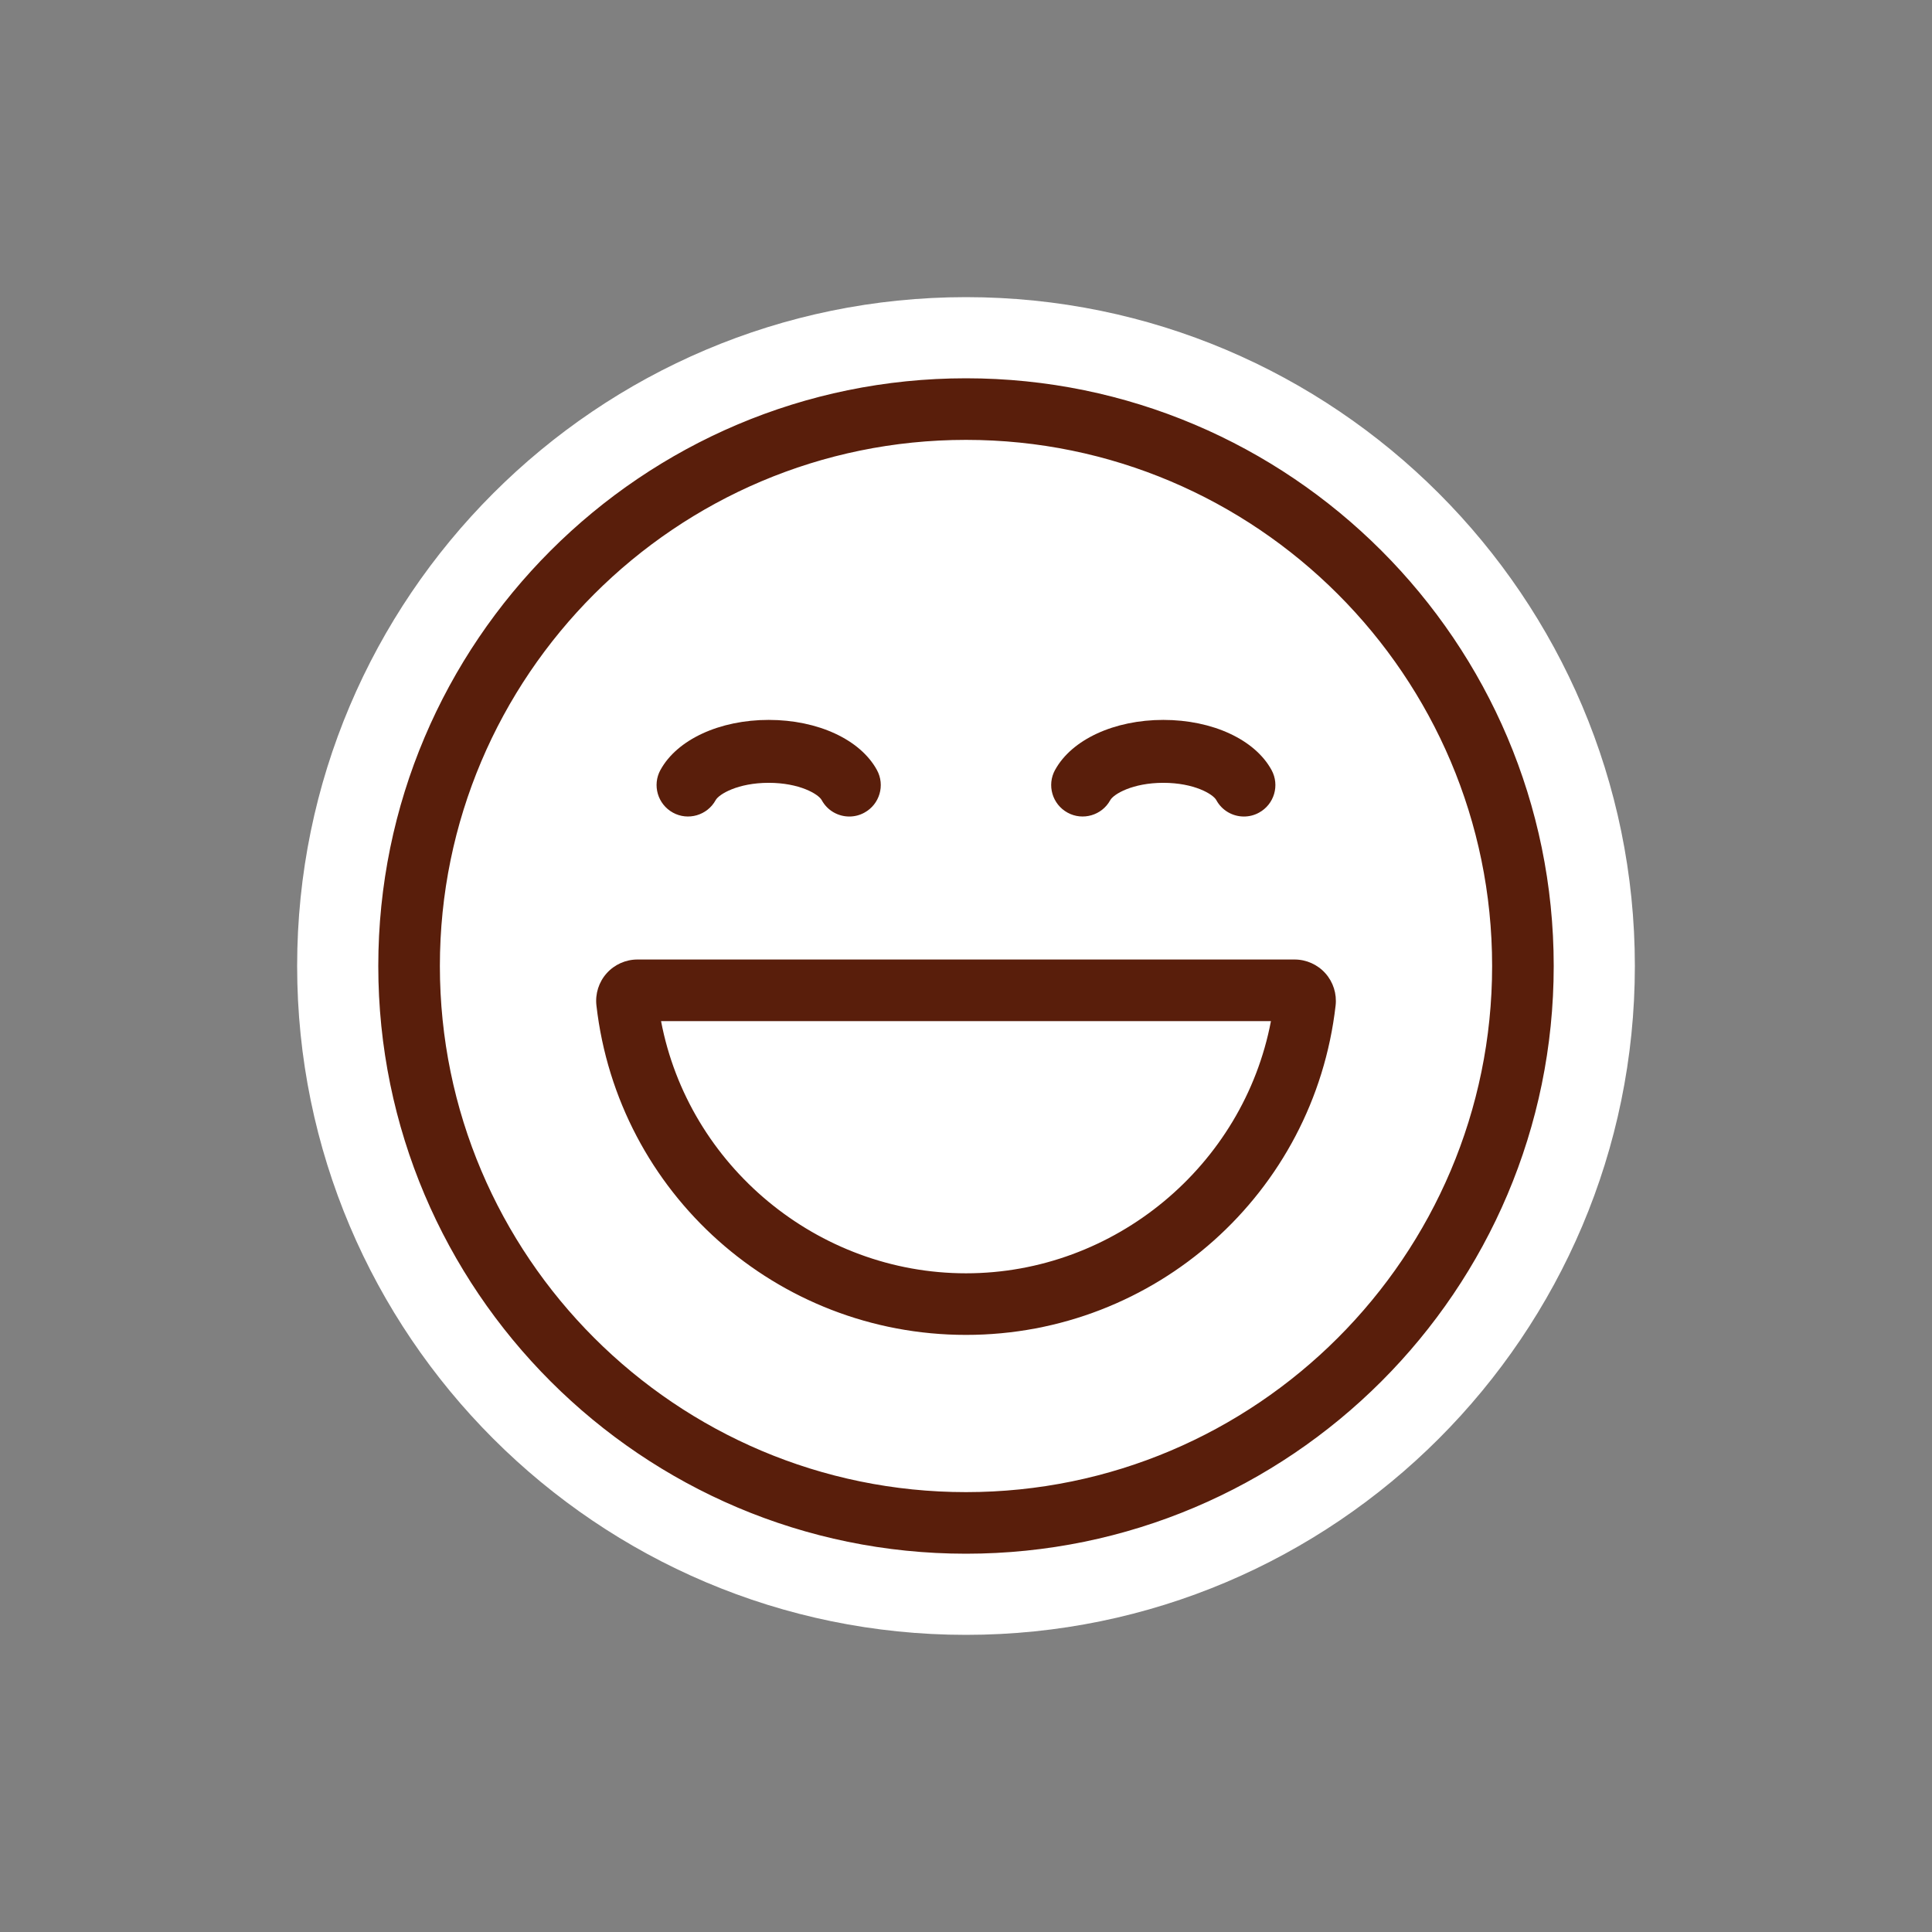
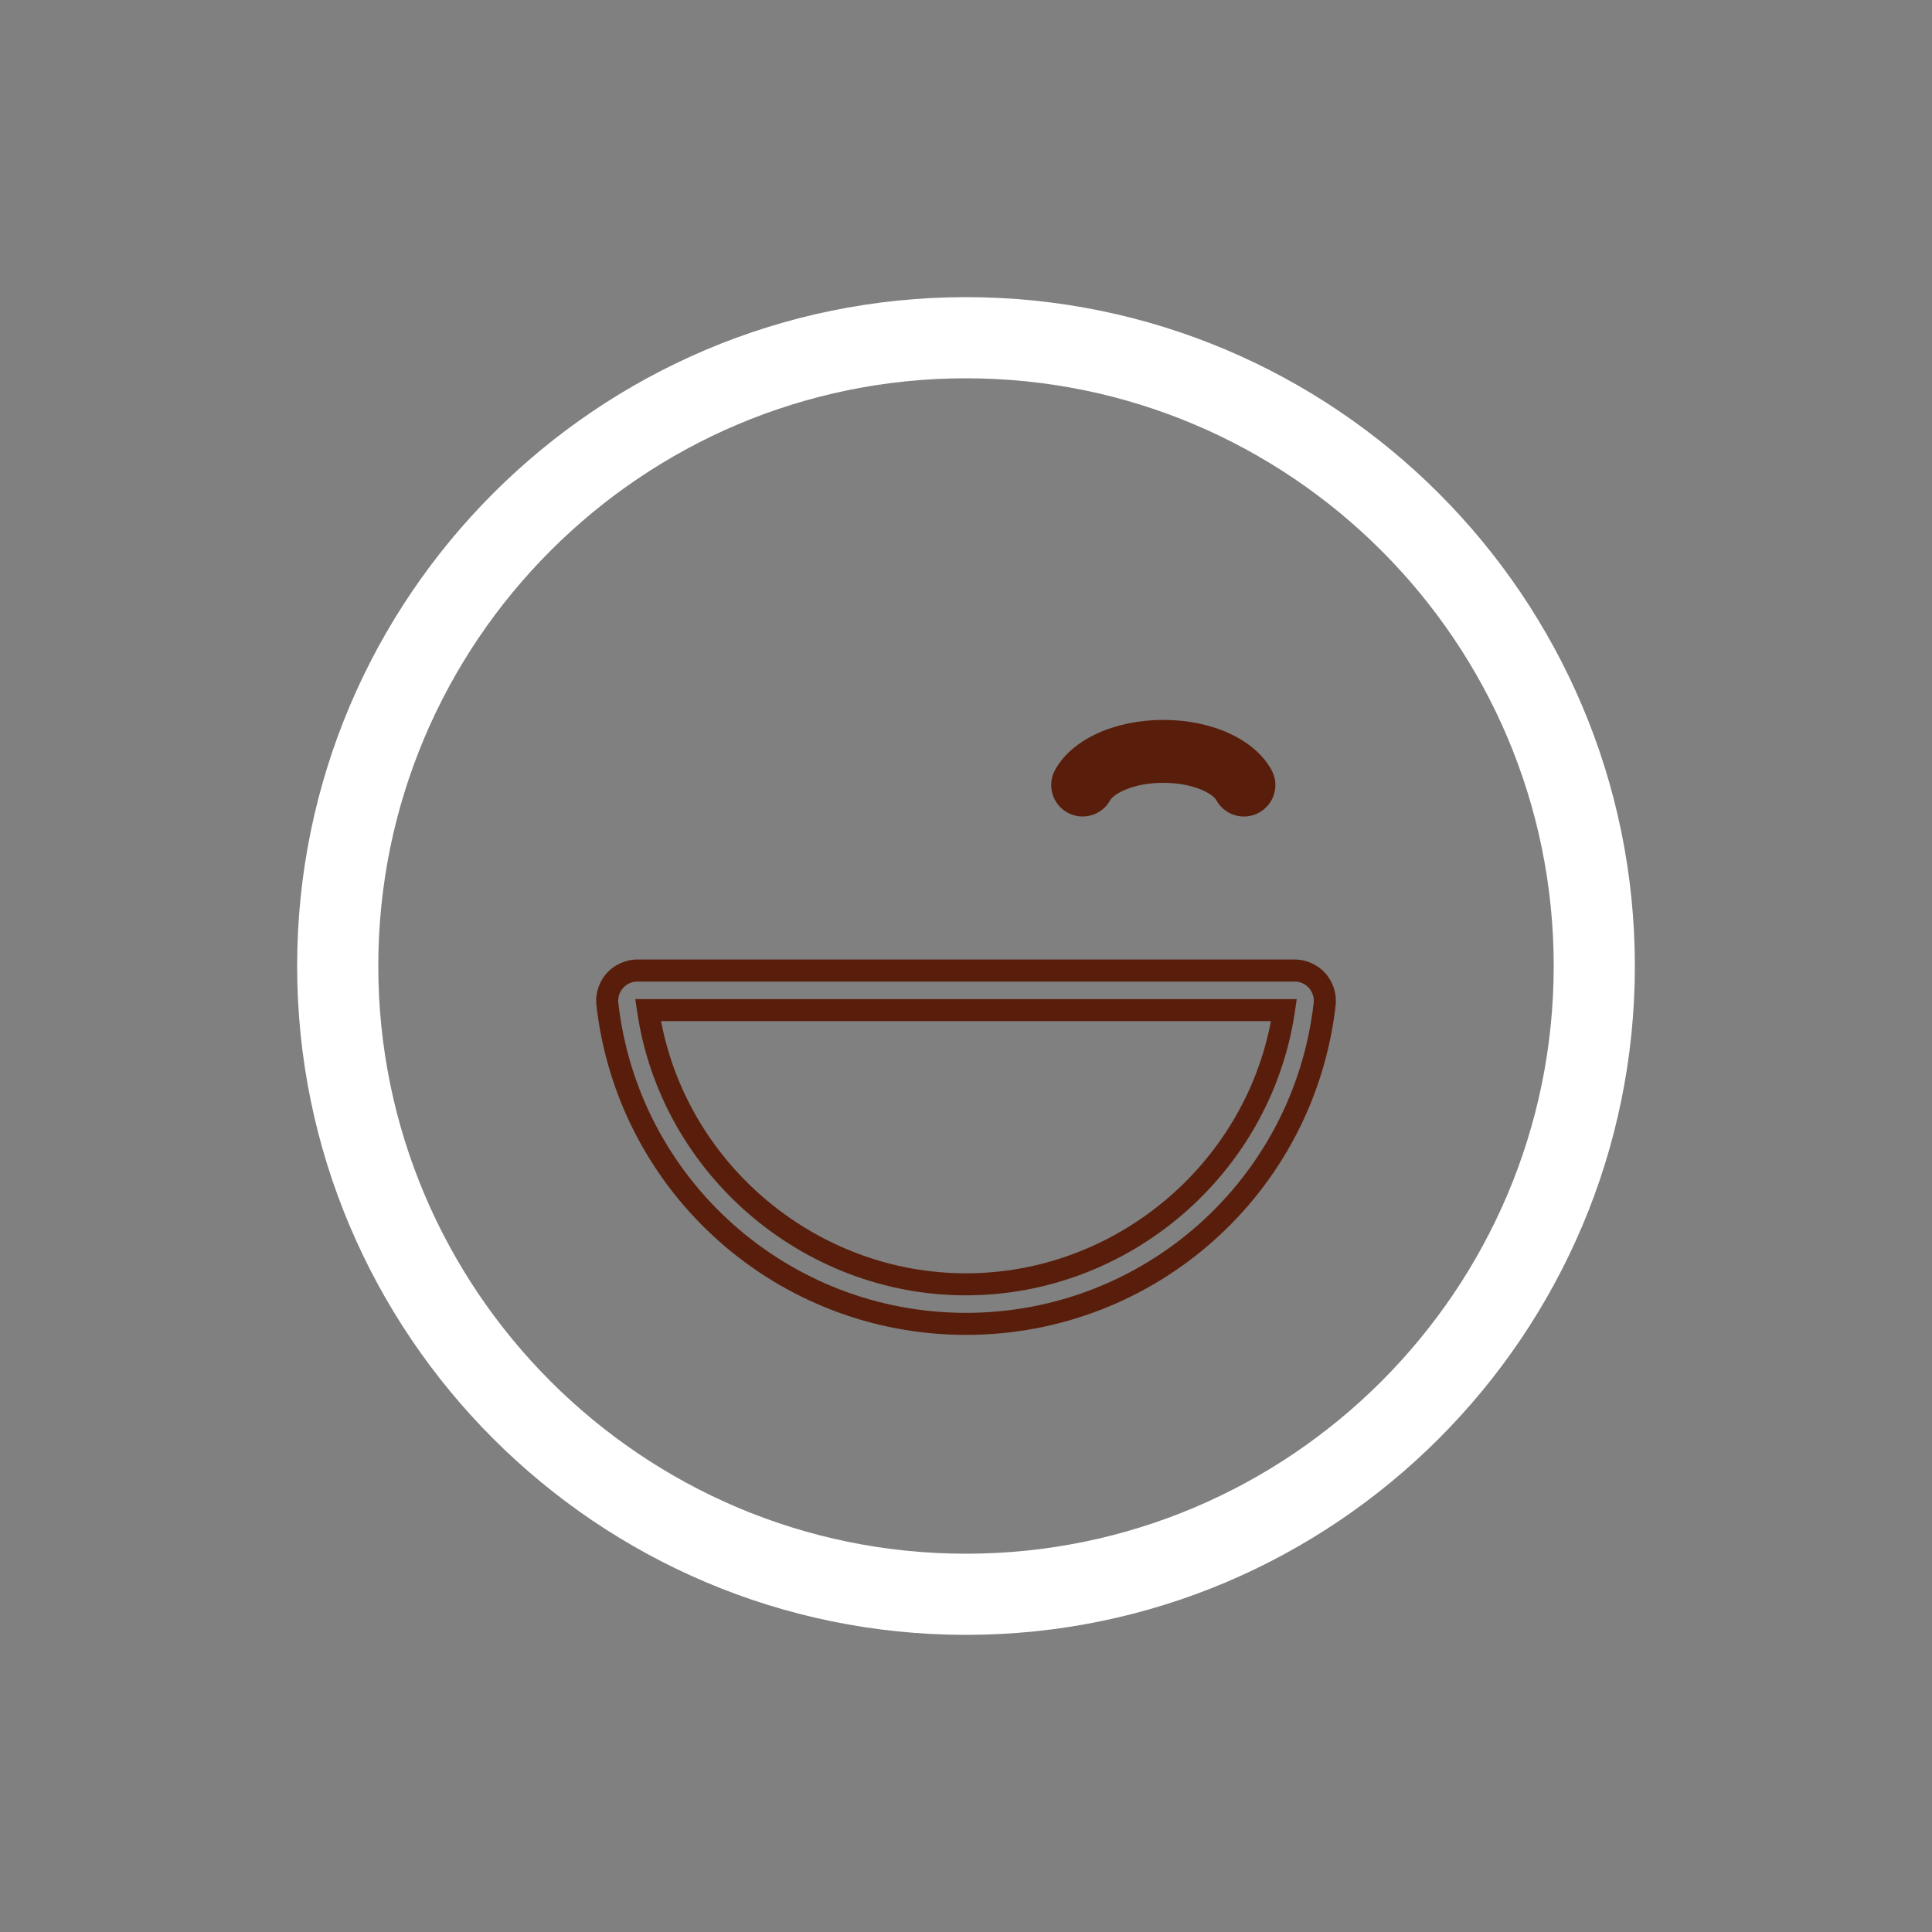
<svg xmlns="http://www.w3.org/2000/svg" viewBox="0 0 1000 1000" height="1000" width="1000" data-name="Layer 1" id="Layer_1">
  <rect x="0" y="0" width="1000" height="1000" fill="#808080" stroke="none" />
  <defs>
    <style>
      .cls-1 {
        fill: #591e0b;
      }

      .cls-2 {
        fill: #fff;
      }
    </style>
  </defs>
  <g>
-     <path d="M500,825.2c-179.32,0-325.2-145.88-325.2-325.2S320.68,174.8,500,174.8s325.2,145.88,325.2,325.2-145.88,325.2-325.2,325.2Z" class="cls-2" />
    <path d="M500,195.8c167.74,0,304.2,136.46,304.2,304.2s-136.46,304.2-304.2,304.2-304.2-136.46-304.2-304.2S332.26,195.8,500,195.8M500,153.8c-190.9,0-346.2,155.31-346.2,346.2s155.31,346.2,346.2,346.2,346.2-155.31,346.2-346.2-155.31-346.2-346.2-346.2h0Z" class="cls-2" />
  </g>
  <g>
    <g>
-       <path d="M500,798.5c-164.59,0-298.5-133.91-298.5-298.5S335.41,201.5,500,201.5s298.5,133.9,298.5,298.5-133.9,298.5-298.5,298.5ZM500,221.98c-153.3,0-278.02,124.72-278.02,278.02s124.72,278.02,278.02,278.02,278.02-124.72,278.02-278.02-124.72-278.02-278.02-278.02Z" class="cls-1" />
-       <path d="M500,804.2c-167.74,0-304.2-136.46-304.2-304.2S332.26,195.8,500,195.8s304.2,136.46,304.2,304.2-136.46,304.2-304.2,304.2ZM500,207.2c-161.45,0-292.79,131.35-292.79,292.8s131.35,292.8,292.79,292.8,292.79-131.35,292.79-292.8-131.35-292.8-292.79-292.8ZM500,783.73c-156.45,0-283.73-127.28-283.73-283.73s127.28-283.73,283.73-283.73,283.73,127.28,283.73,283.73-127.28,283.73-283.73,283.73ZM500,227.68c-150.16,0-272.32,122.16-272.32,272.32s122.16,272.32,272.32,272.32,272.32-122.16,272.32-272.32-122.16-272.32-272.32-272.32Z" class="cls-1" />
-     </g>
+       </g>
    <g>
-       <path d="M500,685.24c-95.04,0-174.84-71.13-185.62-165.46-.51-4.43.91-8.87,3.87-12.2,2.97-3.33,7.22-5.23,11.68-5.23h340.14c4.45,0,8.71,1.91,11.68,5.23,2.97,3.33,4.38,7.77,3.87,12.2-10.79,94.33-90.58,165.46-185.62,165.46ZM335.42,522.82c11.95,81.29,81.77,141.94,164.58,141.94s152.63-60.65,164.58-141.94h-329.16ZM670.07,522.82h.01-.01Z" class="cls-1" />
      <path d="M500,690.94c-97.94,0-180.17-73.3-191.29-170.51-.69-6.04,1.23-12.11,5.29-16.65,4.05-4.54,9.86-7.14,15.94-7.14h340.14c6.08,0,11.88,2.6,15.94,7.14,4.05,4.54,5.97,10.6,5.29,16.65-11.12,97.21-93.35,170.51-191.29,170.51ZM329.93,508.05c-2.83,0-5.54,1.21-7.42,3.33-1.89,2.11-2.79,4.94-2.46,7.75,10.45,91.44,87.82,160.4,179.95,160.4s169.5-68.96,179.96-160.4c.32-2.82-.58-5.64-2.46-7.76-1.89-2.11-4.59-3.33-7.42-3.33h-340.14ZM500,670.47c-84.74,0-157.92-63.12-170.22-146.82l-.96-6.53h342.37l-.96,6.53c-.05.31-.09.62-.14.93v3.94-3.91c-12.73,83.22-85.67,145.85-170.08,145.85ZM342.16,528.52c14.23,74.87,80.94,130.54,157.84,130.54s143.6-55.67,157.84-130.54h-315.67Z" class="cls-1" />
    </g>
    <g>
      <path d="M546.11,398.52c8.62-15.75,30.64-25.9,56.03-25.9,25.42,0,47.41,10.18,56,25.93,4.33,7.89,1.4,17.79-6.49,22.08-2.48,1.37-5.15,2-7.8,2-5.76,0-11.33-3.05-14.29-8.5-1.72-3.12-11.52-8.94-27.43-8.94-15.91,0-25.74,5.85-27.46,8.97-4.33,7.92-14.32,10.76-22.11,6.46-7.89-4.33-10.79-14.22-6.46-22.11Z" class="cls-1" />
-       <path d="M341.86,398.52c8.62-15.75,30.64-25.9,56.03-25.9,25.42,0,47.41,10.18,56,25.93,4.33,7.89,1.4,17.79-6.49,22.08-2.48,1.37-5.15,2-7.8,2-5.76,0-11.33-3.05-14.29-8.5-1.72-3.12-11.52-8.94-27.43-8.94-15.91,0-25.74,5.85-27.46,8.97-4.36,7.92-14.32,10.76-22.11,6.46-7.89-4.33-10.79-14.22-6.46-22.11Z" class="cls-1" />
    </g>
  </g>
</svg>